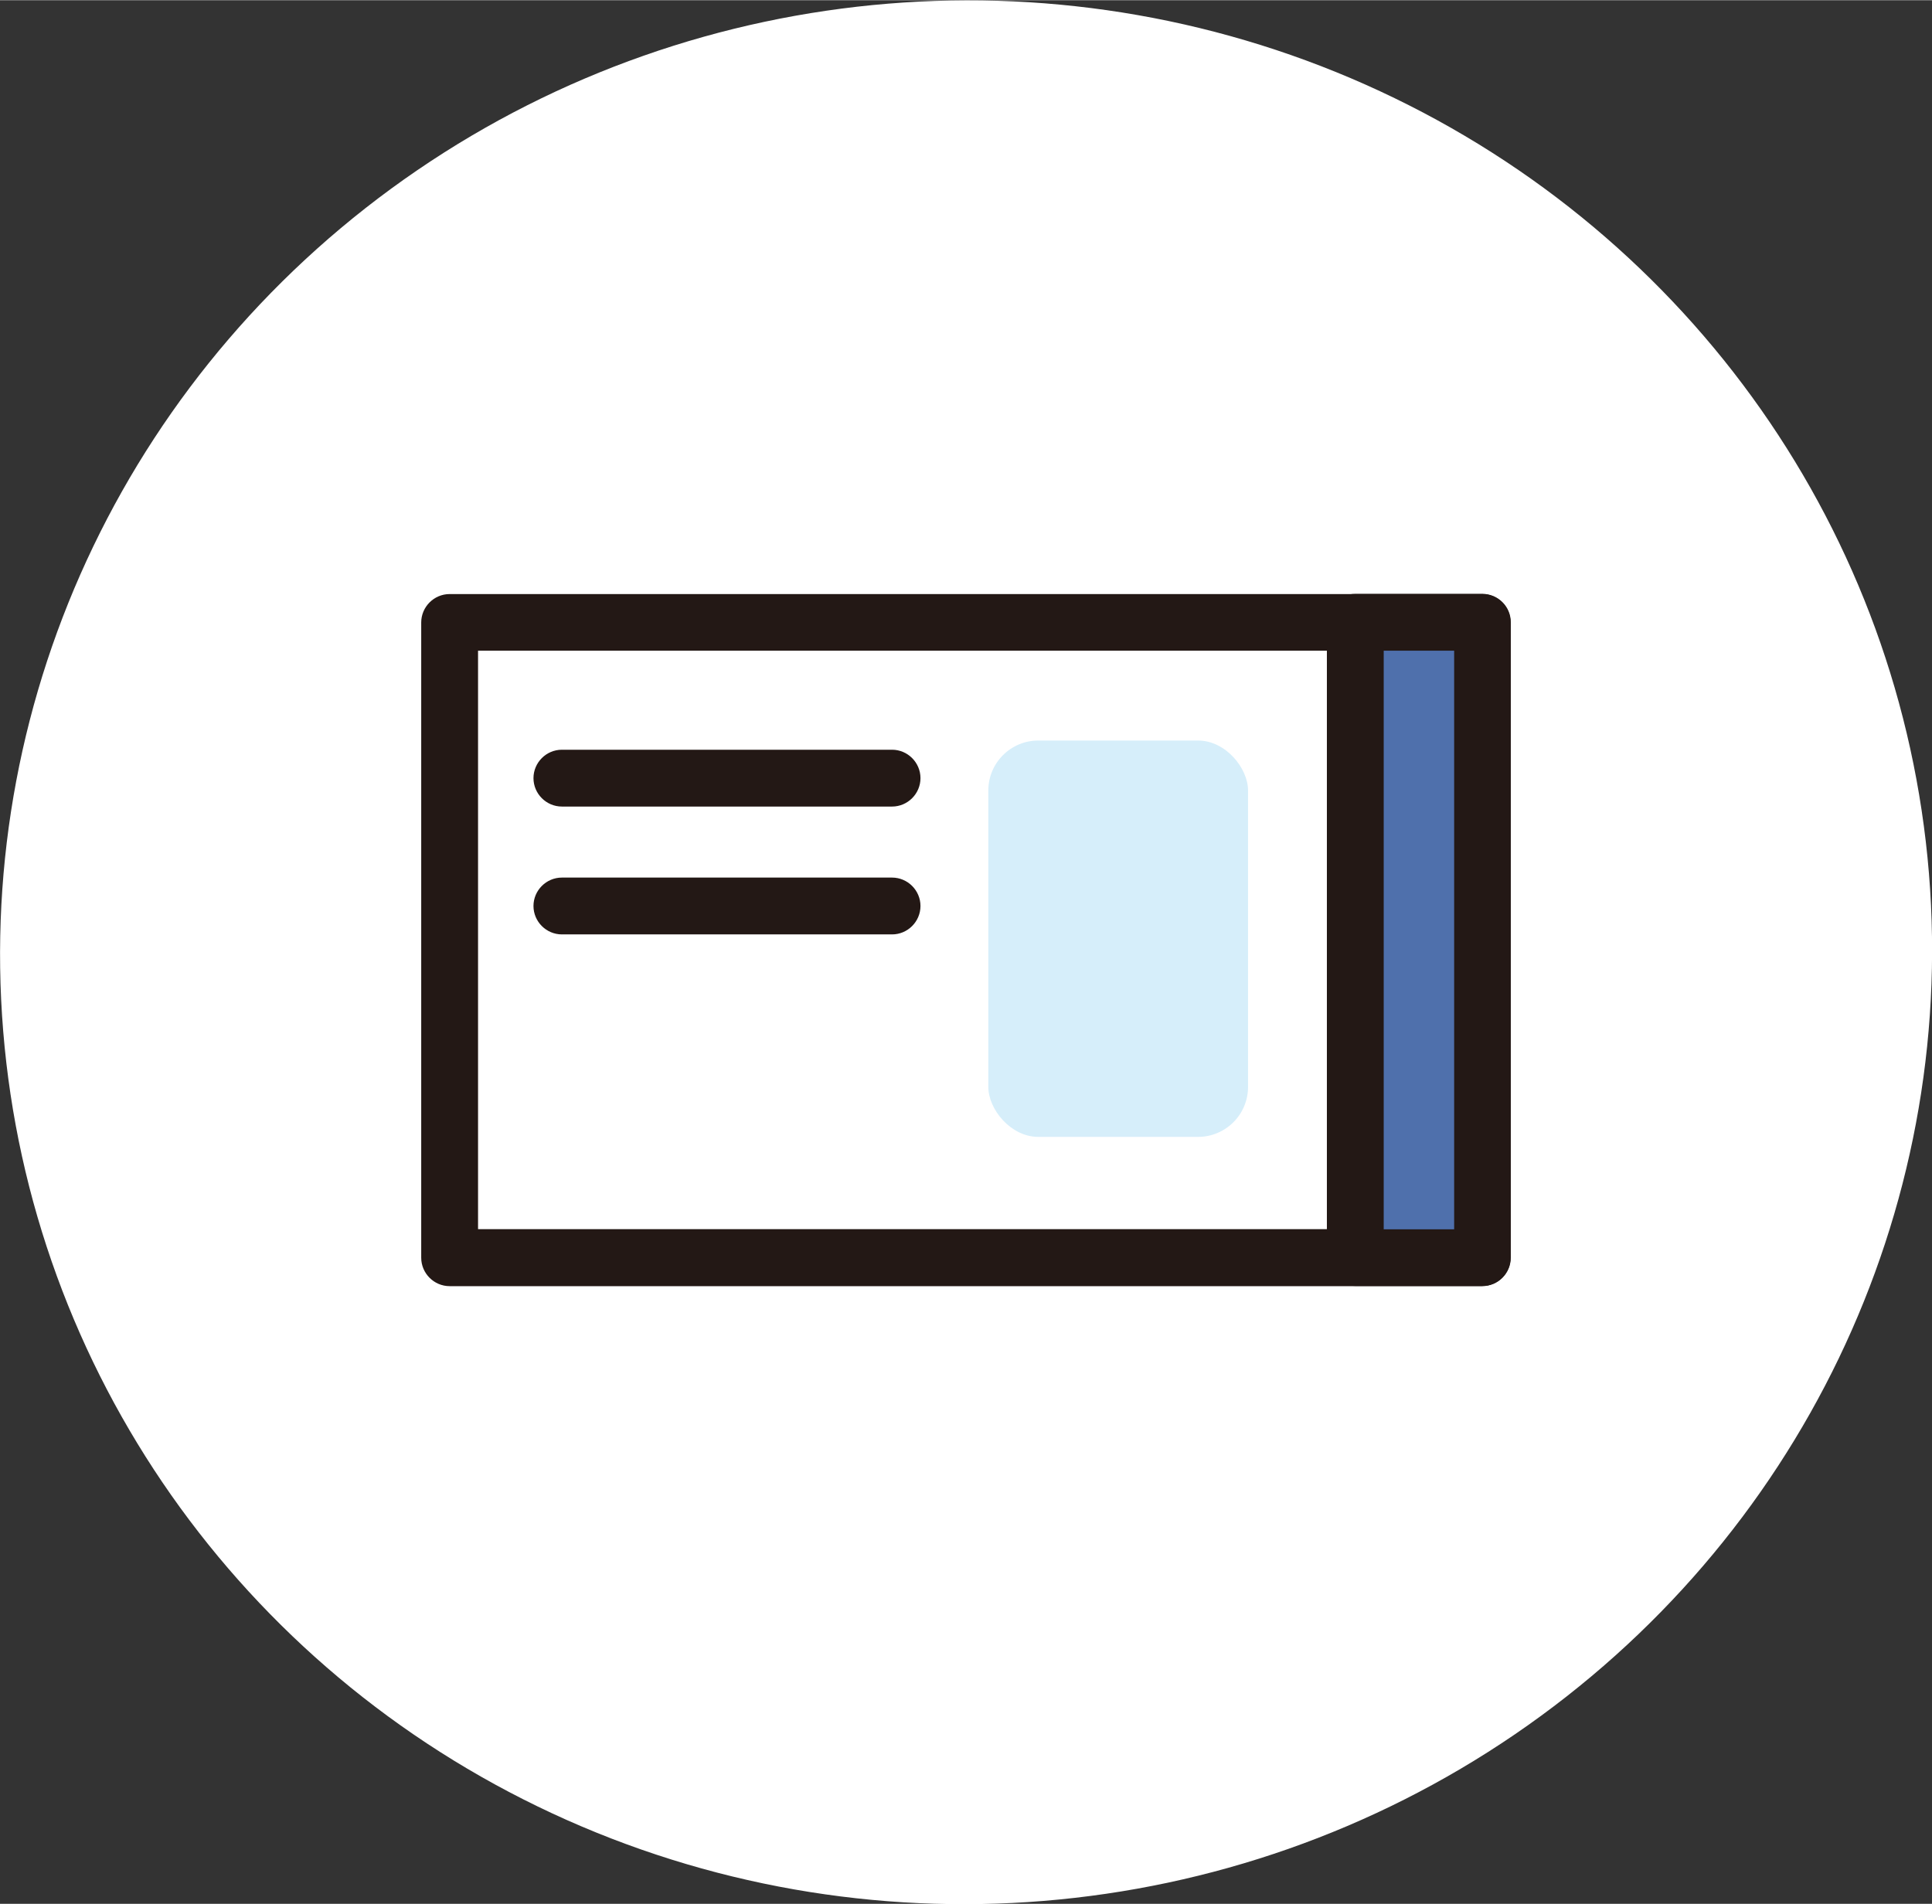
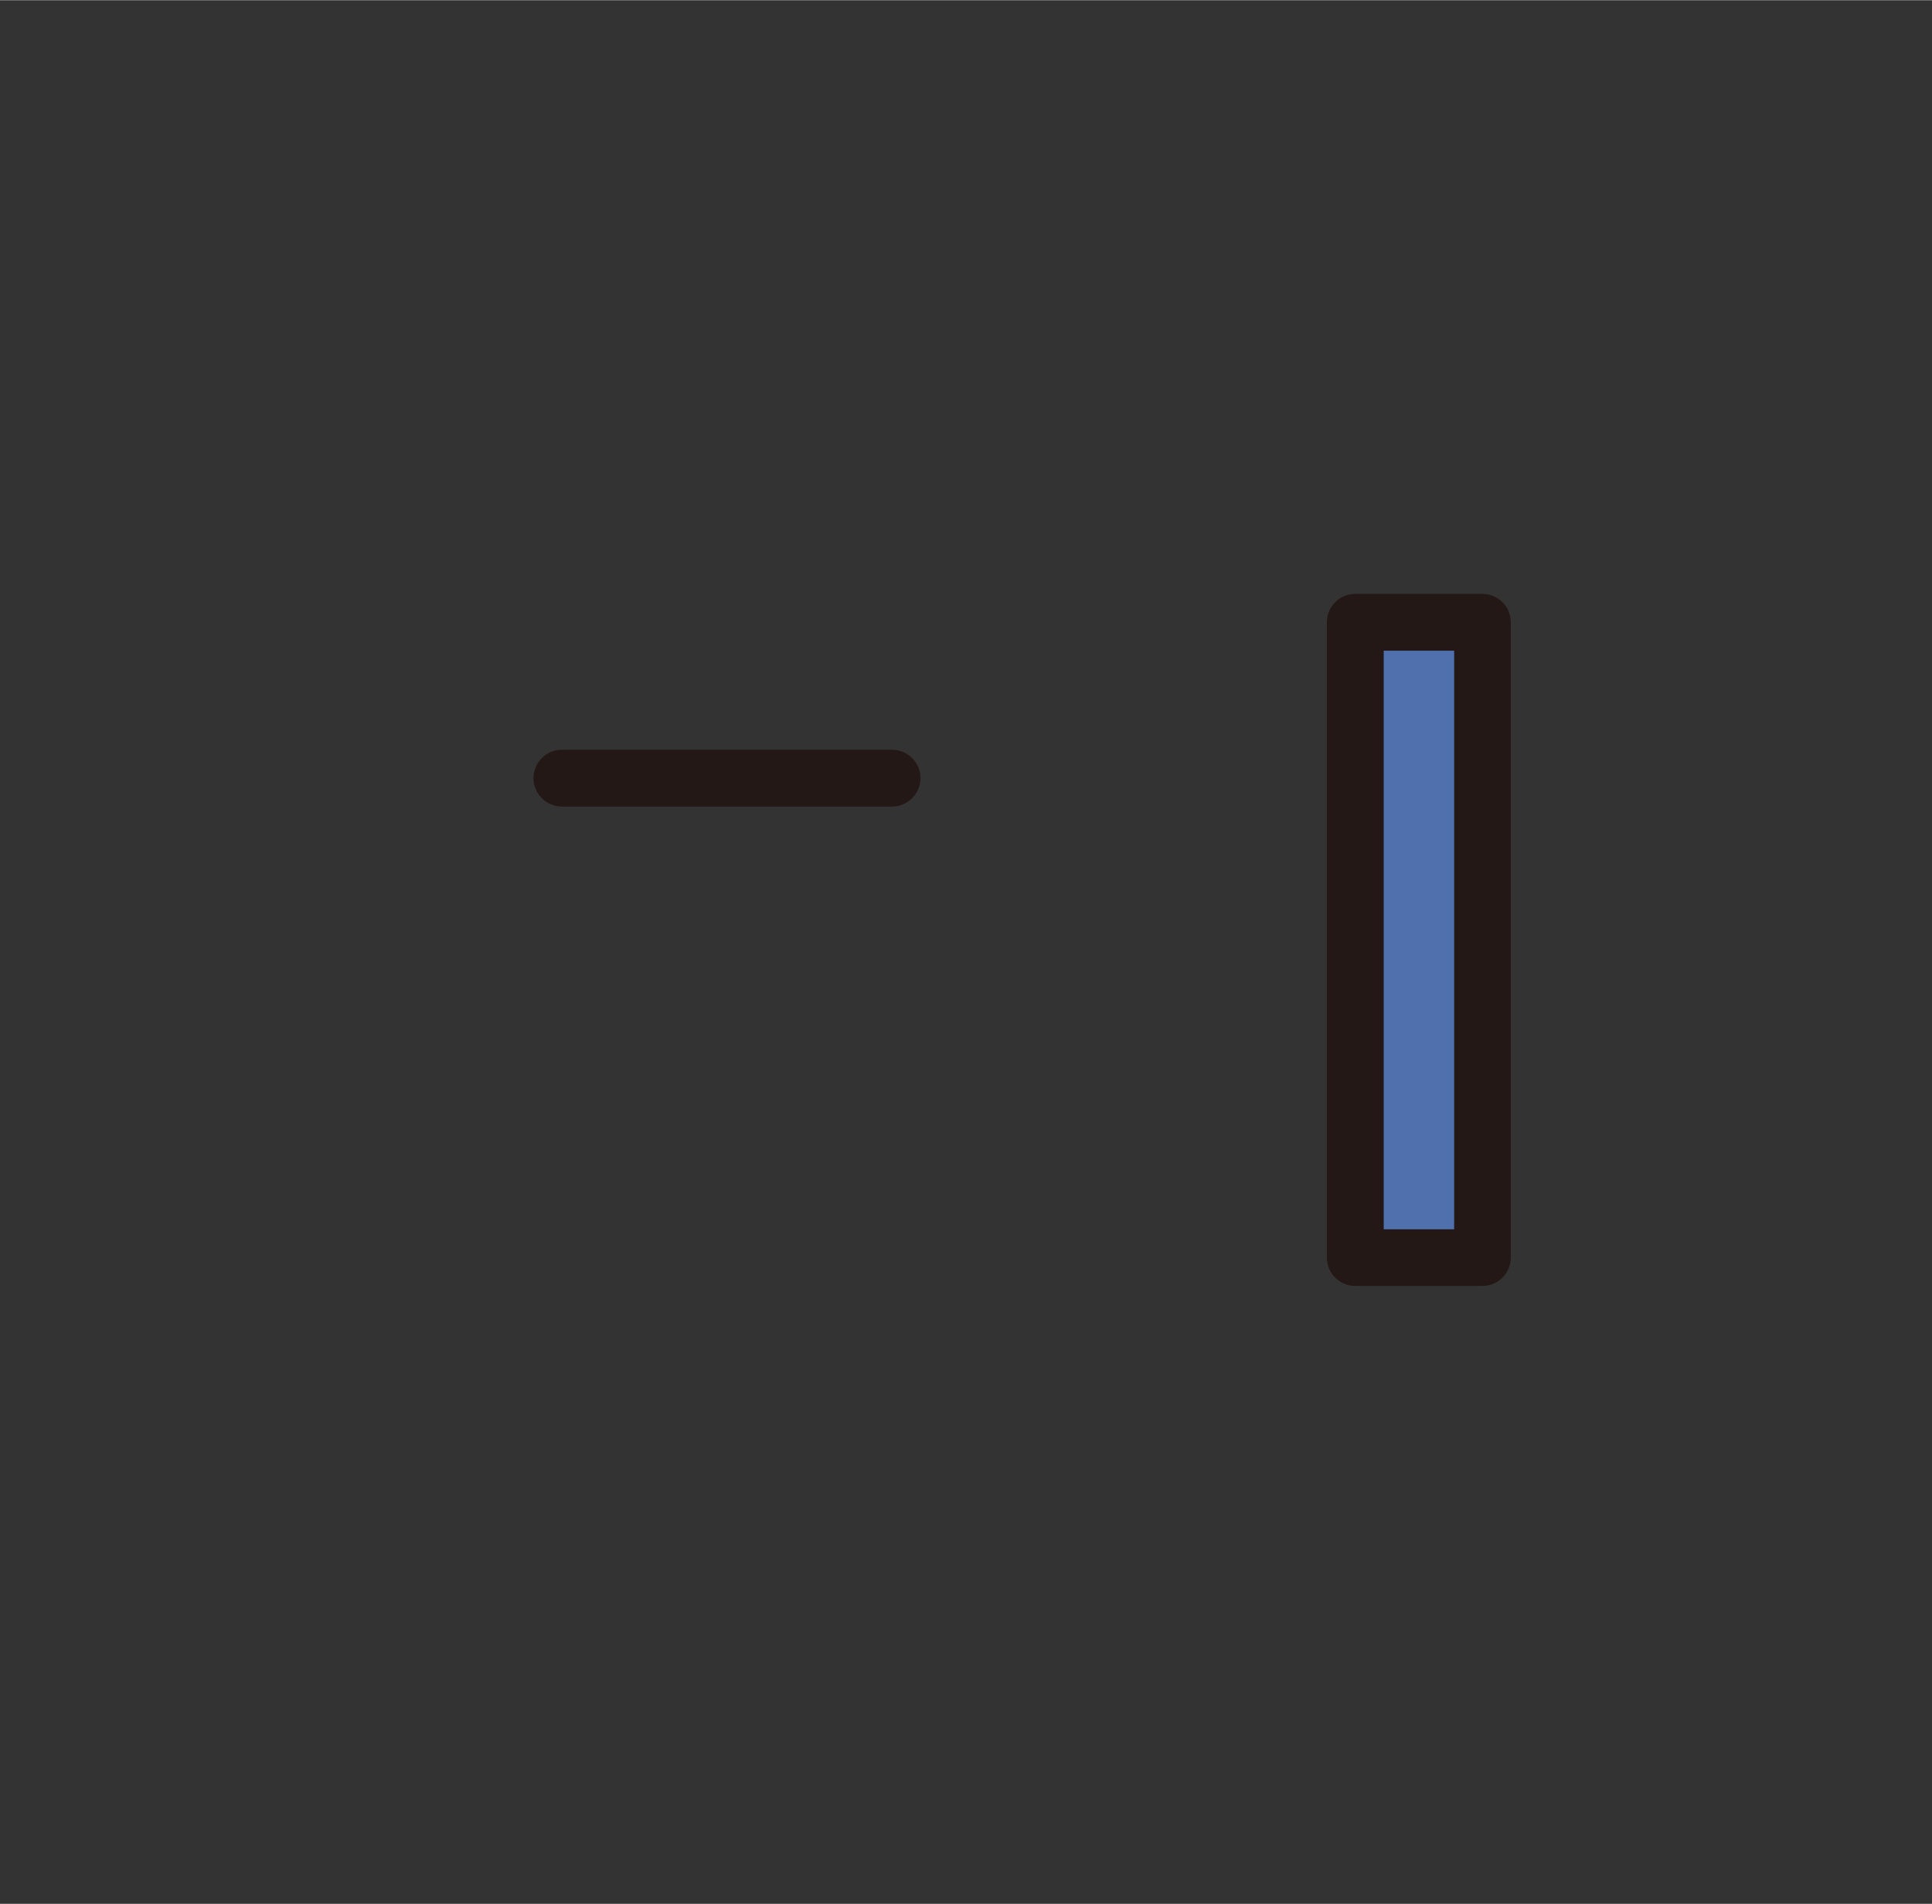
<svg xmlns="http://www.w3.org/2000/svg" id="_レイヤー_1" data-name="レイヤー_1" width="34.06mm" height="33.57mm" viewBox="0 0 96.55 95.14">
  <rect x="0" y="0" width="96.55" height="95.14" fill="#333333" stroke="none" />
  <defs>
    <style>
      .cls-1 {
        fill: #d6eefa;
      }

      .cls-2 {
        fill: #231815;
      }

      .cls-3 {
        fill: #fff;
      }

      .cls-4 {
        fill: #4f70ac;
      }
    </style>
  </defs>
  <g id="_レイヤー_4">
    <g>
-       <ellipse class="cls-3" cx="48.28" cy="47.58" rx="48.28" ry="47.57" transform="translate(-3.73 4.11) rotate(-4.69)" />
      <g>
        <g>
-           <rect class="cls-3" x="22.47" y="31.09" width="51.6" height="31.75" />
-           <path class="cls-2" d="M74.07,64.27H22.47c-.78,0-1.42-.64-1.42-1.42v-31.75c0-.78.64-1.42,1.42-1.42h51.6c.78,0,1.42.64,1.42,1.42v31.75c0,.79-.64,1.42-1.42,1.42ZM23.89,61.42h48.76v-28.91H23.89v28.91Z" />
-         </g>
+           </g>
        <g>
          <rect class="cls-4" x="67.74" y="31.09" width="6.35" height="31.75" />
          <path class="cls-2" d="M74.08,64.26h-6.35c-.78,0-1.42-.63-1.42-1.42v-31.75c0-.78.63-1.42,1.42-1.42h6.35c.78,0,1.42.63,1.42,1.42v31.75c0,.78-.63,1.42-1.42,1.42ZM69.15,61.43h3.52v-28.92h-3.52v28.92Z" />
        </g>
-         <rect class="cls-1" x="49.39" y="37" width="12.98" height="19.81" rx="2.5" ry="2.5" />
        <path class="cls-2" d="M44.58,40.3h-16.5c-.78,0-1.42-.64-1.42-1.42s.64-1.42,1.42-1.42h16.5c.78,0,1.42.64,1.42,1.42s-.64,1.42-1.42,1.42Z" />
-         <path class="cls-2" d="M44.58,46.69h-16.5c-.78,0-1.42-.64-1.42-1.42s.64-1.42,1.42-1.42h16.5c.78,0,1.42.64,1.42,1.42s-.64,1.42-1.42,1.42Z" />
      </g>
    </g>
  </g>
</svg>